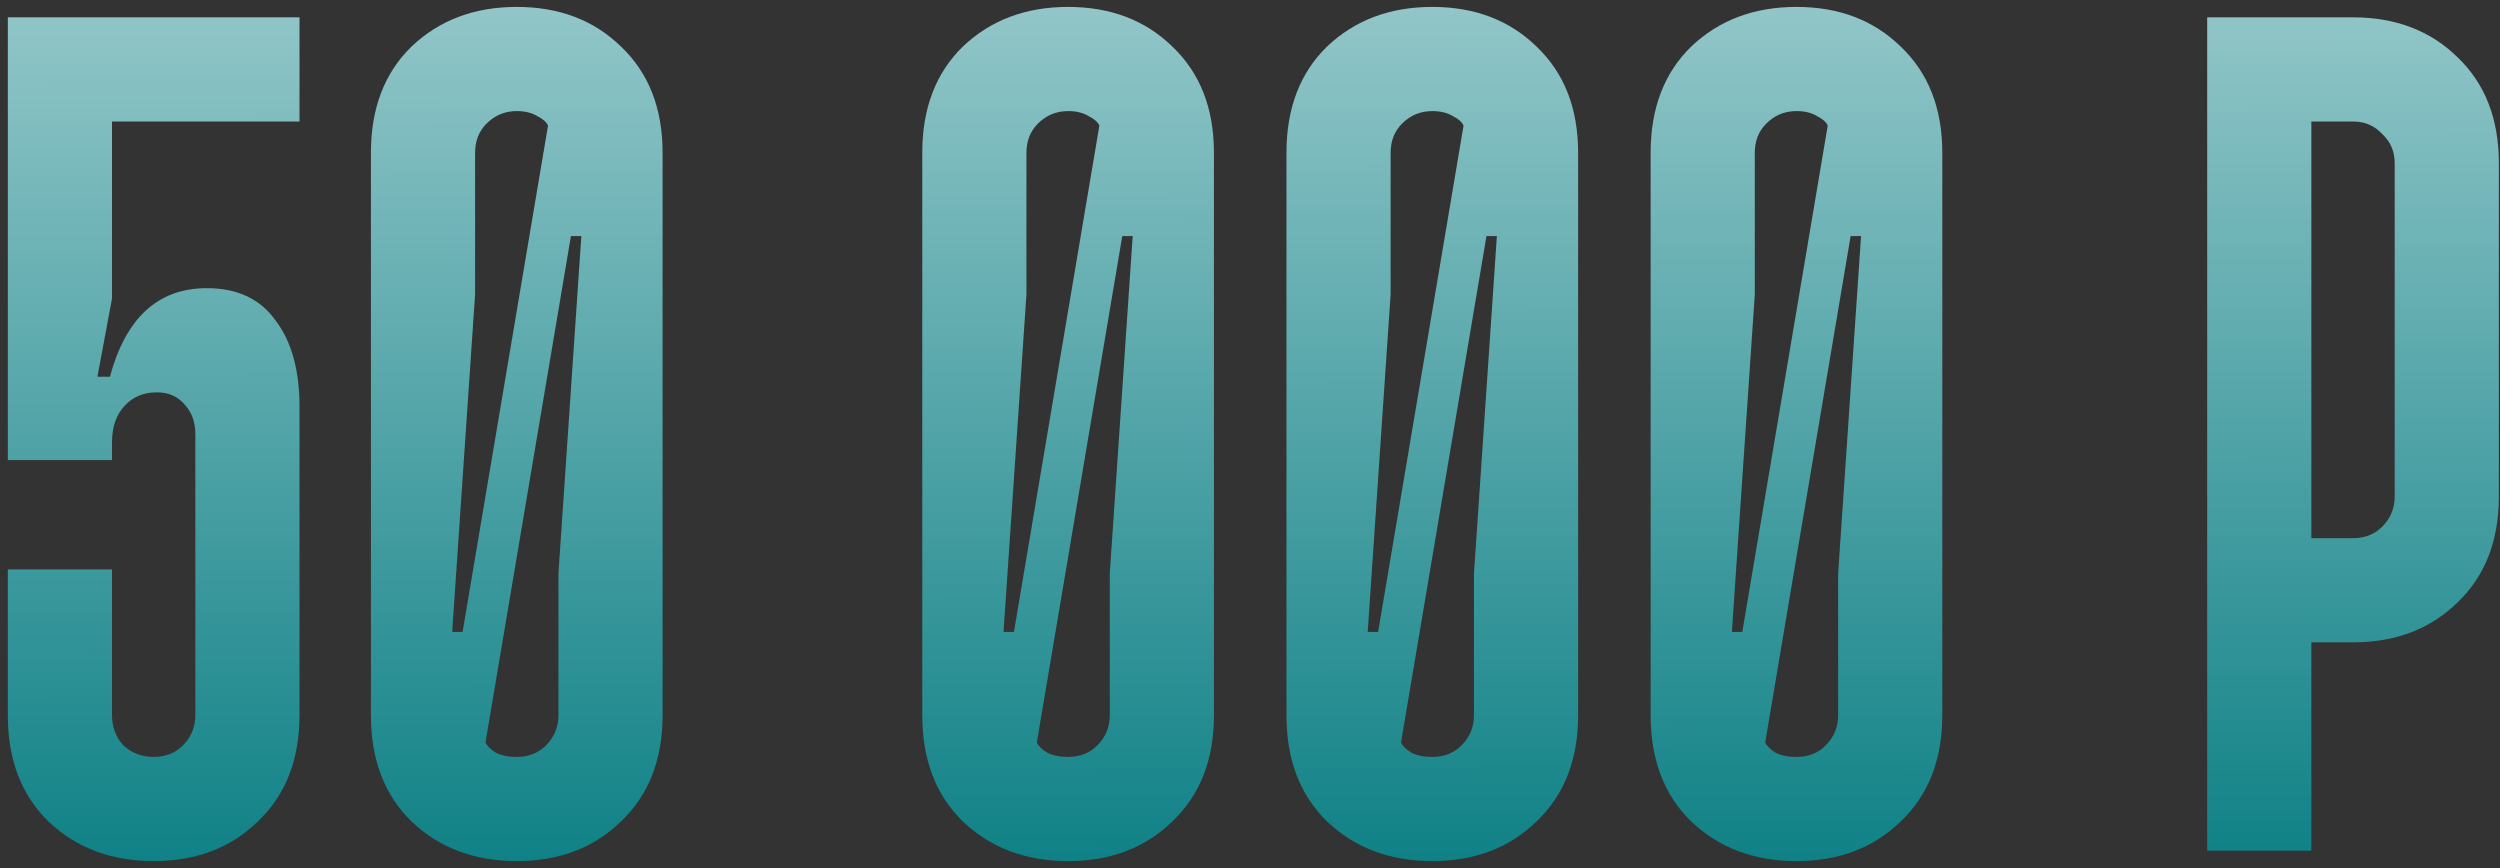
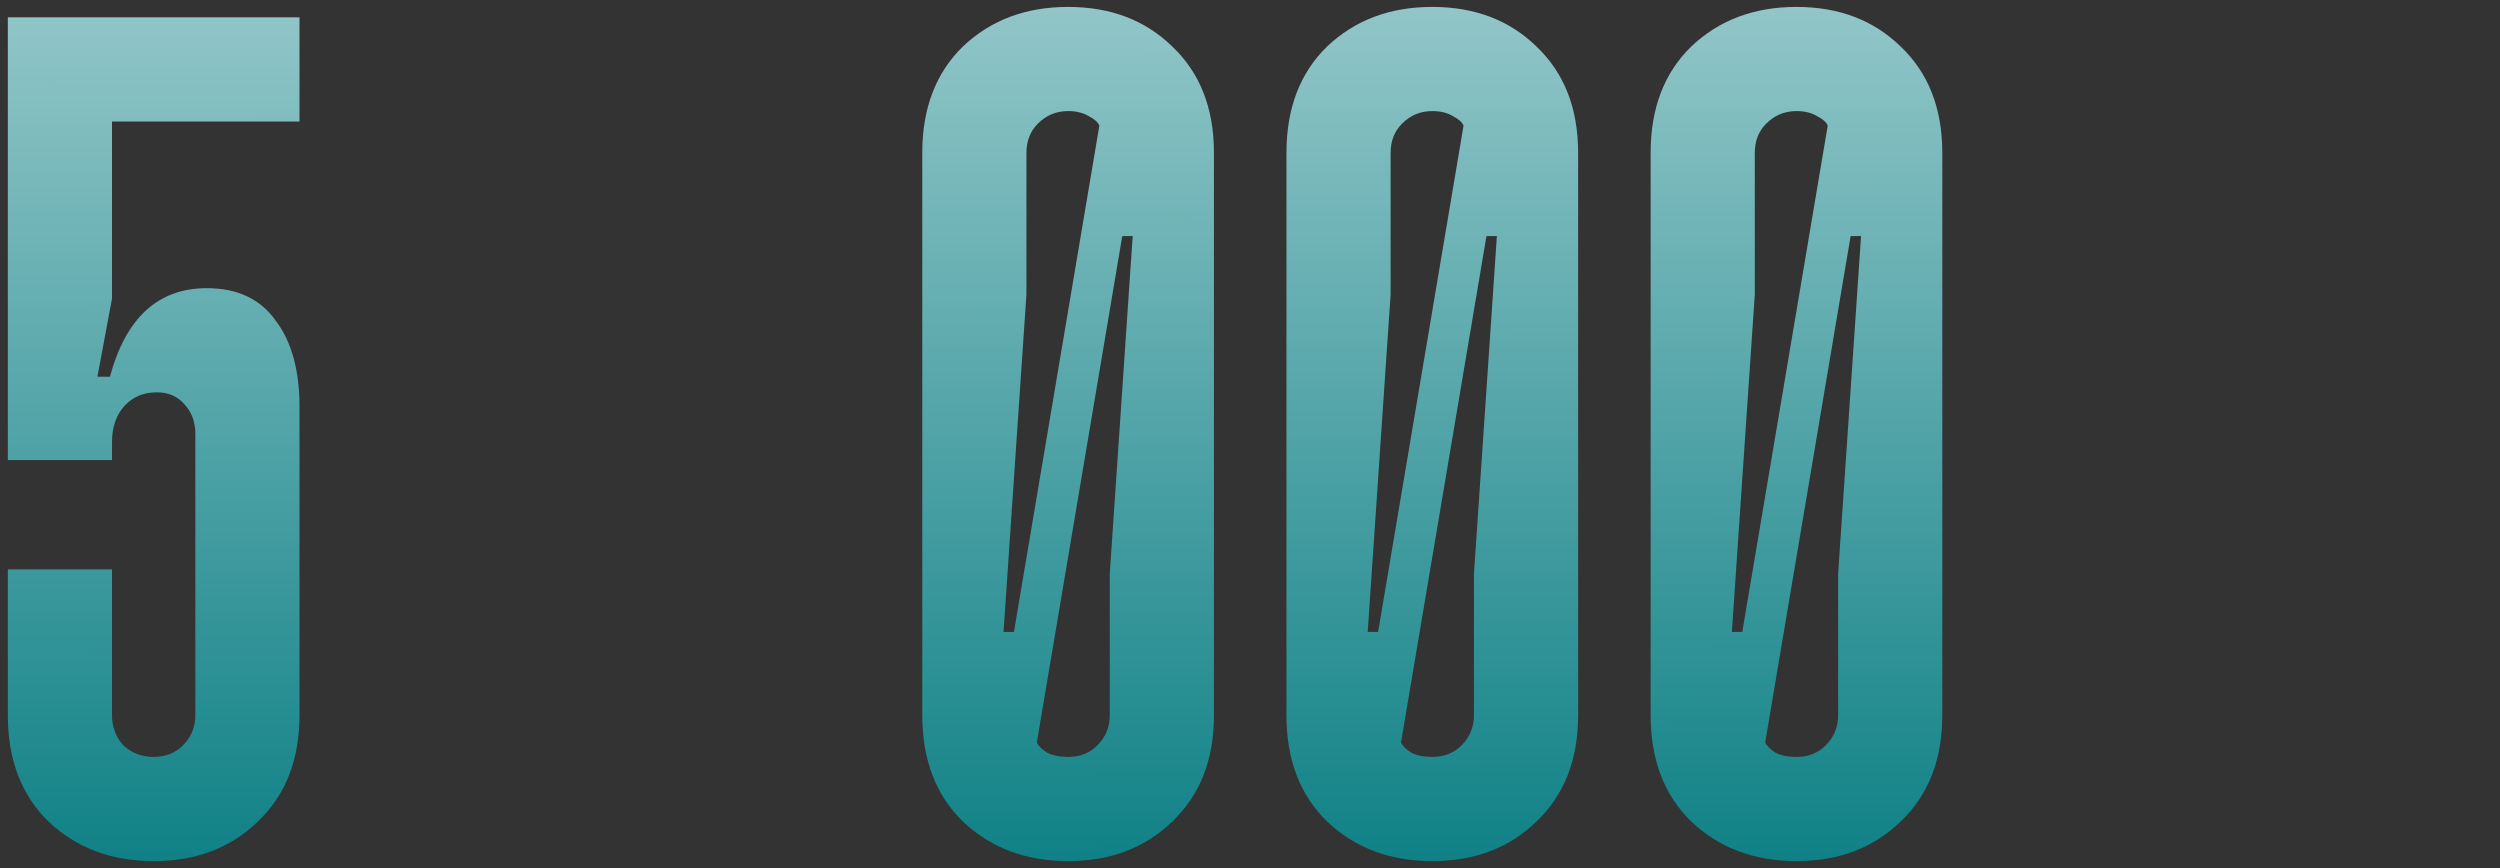
<svg xmlns="http://www.w3.org/2000/svg" width="288" height="100" viewBox="0 0 288 100" fill="none">
  <rect x="0" y="0" width="288" height="100" fill="#333333" stroke="none" />
  <path d="M34.503 1.997V13.997H12.903V34.397L11.223 43.397H12.663C14.503 36.597 18.223 33.197 23.823 33.197C27.343 33.197 29.983 34.437 31.743 36.917C33.583 39.317 34.503 42.637 34.503 46.877V82.397C34.503 87.517 32.903 91.597 29.703 94.637C26.583 97.677 22.583 99.197 17.703 99.197C12.823 99.197 8.783 97.677 5.583 94.637C2.463 91.597 0.903 87.517 0.903 82.397V65.597H12.903V82.397C12.903 83.757 13.343 84.917 14.223 85.877C15.183 86.757 16.343 87.197 17.703 87.197C19.063 87.197 20.183 86.757 21.063 85.877C22.023 84.917 22.503 83.757 22.503 82.397V49.997C22.503 48.637 22.103 47.517 21.303 46.637C20.503 45.677 19.423 45.197 18.063 45.197C16.543 45.197 15.303 45.717 14.343 46.757C13.383 47.797 12.903 49.197 12.903 50.957V52.997H0.903V1.997H34.503Z" fill="url(#paint0_linear_5641_154)" />
-   <path d="M59.531 0.797C64.411 0.797 68.411 2.317 71.531 5.357C74.731 8.397 76.331 12.477 76.331 17.597V82.397C76.331 87.517 74.731 91.597 71.531 94.637C68.411 97.677 64.411 99.197 59.531 99.197C54.651 99.197 50.611 97.677 47.411 94.637C44.291 91.597 42.731 87.517 42.731 82.397V17.597C42.731 12.477 44.291 8.397 47.411 5.357C50.611 2.317 54.651 0.797 59.531 0.797ZM59.531 12.797C58.171 12.797 57.011 13.277 56.051 14.237C55.171 15.117 54.731 16.237 54.731 17.597V33.917L52.091 72.797H53.291L63.131 14.477C62.971 14.077 62.571 13.717 61.931 13.397C61.291 12.997 60.491 12.797 59.531 12.797ZM55.931 85.517C56.091 85.917 56.491 86.317 57.131 86.717C57.771 87.037 58.571 87.197 59.531 87.197C60.891 87.197 62.011 86.757 62.891 85.877C63.851 84.917 64.331 83.757 64.331 82.397V66.077L66.971 27.197H65.771L55.931 85.517Z" fill="url(#paint1_linear_5641_154)" />
  <path d="M123.046 0.797C127.926 0.797 131.926 2.317 135.046 5.357C138.246 8.397 139.846 12.477 139.846 17.597V82.397C139.846 87.517 138.246 91.597 135.046 94.637C131.926 97.677 127.926 99.197 123.046 99.197C118.166 99.197 114.126 97.677 110.926 94.637C107.806 91.597 106.246 87.517 106.246 82.397V17.597C106.246 12.477 107.806 8.397 110.926 5.357C114.126 2.317 118.166 0.797 123.046 0.797ZM123.046 12.797C121.686 12.797 120.526 13.277 119.566 14.237C118.686 15.117 118.246 16.237 118.246 17.597V33.917L115.606 72.797H116.806L126.646 14.477C126.486 14.077 126.086 13.717 125.446 13.397C124.806 12.997 124.006 12.797 123.046 12.797ZM119.446 85.517C119.606 85.917 120.006 86.317 120.646 86.717C121.286 87.037 122.086 87.197 123.046 87.197C124.406 87.197 125.526 86.757 126.406 85.877C127.366 84.917 127.846 83.757 127.846 82.397V66.077L130.486 27.197H129.286L119.446 85.517Z" fill="url(#paint2_linear_5641_154)" />
  <path d="M165 0.797C169.88 0.797 173.88 2.317 177 5.357C180.2 8.397 181.8 12.477 181.8 17.597V82.397C181.8 87.517 180.2 91.597 177 94.637C173.88 97.677 169.88 99.197 165 99.197C160.12 99.197 156.08 97.677 152.88 94.637C149.76 91.597 148.2 87.517 148.2 82.397V17.597C148.2 12.477 149.76 8.397 152.88 5.357C156.08 2.317 160.12 0.797 165 0.797ZM165 12.797C163.64 12.797 162.48 13.277 161.52 14.237C160.64 15.117 160.2 16.237 160.2 17.597V33.917L157.56 72.797H158.76L168.6 14.477C168.44 14.077 168.04 13.717 167.4 13.397C166.76 12.997 165.96 12.797 165 12.797ZM161.4 85.517C161.56 85.917 161.96 86.317 162.6 86.717C163.24 87.037 164.04 87.197 165 87.197C166.36 87.197 167.48 86.757 168.36 85.877C169.32 84.917 169.8 83.757 169.8 82.397V66.077L172.44 27.197H171.24L161.4 85.517Z" fill="url(#paint3_linear_5641_154)" />
  <path d="M206.953 0.797C211.833 0.797 215.833 2.317 218.953 5.357C222.153 8.397 223.753 12.477 223.753 17.597V82.397C223.753 87.517 222.153 91.597 218.953 94.637C215.833 97.677 211.833 99.197 206.953 99.197C202.073 99.197 198.033 97.677 194.833 94.637C191.713 91.597 190.153 87.517 190.153 82.397V17.597C190.153 12.477 191.713 8.397 194.833 5.357C198.033 2.317 202.073 0.797 206.953 0.797ZM206.953 12.797C205.593 12.797 204.433 13.277 203.473 14.237C202.593 15.117 202.153 16.237 202.153 17.597V33.917L199.513 72.797H200.713L210.553 14.477C210.393 14.077 209.993 13.717 209.353 13.397C208.713 12.997 207.913 12.797 206.953 12.797ZM203.353 85.517C203.513 85.917 203.913 86.317 204.553 86.717C205.193 87.037 205.993 87.197 206.953 87.197C208.313 87.197 209.433 86.757 210.313 85.877C211.273 84.917 211.753 83.757 211.753 82.397V66.077L214.393 27.197H213.193L203.353 85.517Z" fill="url(#paint4_linear_5641_154)" />
-   <path d="M271.068 1.997C275.948 1.997 279.948 3.517 283.068 6.557C286.268 9.597 287.868 13.677 287.868 18.797V57.197C287.868 62.317 286.268 66.397 283.068 69.437C279.948 72.477 275.948 73.997 271.068 73.997H266.268V97.997H254.268V1.997H271.068ZM266.268 61.997H271.068C272.428 61.997 273.548 61.557 274.428 60.677C275.388 59.717 275.868 58.557 275.868 57.197V18.797C275.868 17.437 275.388 16.317 274.428 15.437C273.548 14.477 272.428 13.997 271.068 13.997H266.268V61.997Z" fill="url(#paint5_linear_5641_154)" />
  <defs>
    <linearGradient id="paint0_linear_5641_154" x1="169.514" y1="-81.613" x2="169.745" y2="106.886" gradientUnits="userSpaceOnUse">
      <stop stop-color="white" />
      <stop offset="1" stop-color="#057C81" />
    </linearGradient>
    <linearGradient id="paint1_linear_5641_154" x1="169.514" y1="-81.613" x2="169.745" y2="106.886" gradientUnits="userSpaceOnUse">
      <stop stop-color="white" />
      <stop offset="1" stop-color="#057C81" />
    </linearGradient>
    <linearGradient id="paint2_linear_5641_154" x1="169.514" y1="-81.613" x2="169.745" y2="106.886" gradientUnits="userSpaceOnUse">
      <stop stop-color="white" />
      <stop offset="1" stop-color="#057C81" />
    </linearGradient>
    <linearGradient id="paint3_linear_5641_154" x1="169.514" y1="-81.613" x2="169.745" y2="106.886" gradientUnits="userSpaceOnUse">
      <stop stop-color="white" />
      <stop offset="1" stop-color="#057C81" />
    </linearGradient>
    <linearGradient id="paint4_linear_5641_154" x1="169.514" y1="-81.613" x2="169.745" y2="106.886" gradientUnits="userSpaceOnUse">
      <stop stop-color="white" />
      <stop offset="1" stop-color="#057C81" />
    </linearGradient>
    <linearGradient id="paint5_linear_5641_154" x1="169.514" y1="-81.613" x2="169.745" y2="106.886" gradientUnits="userSpaceOnUse">
      <stop stop-color="white" />
      <stop offset="1" stop-color="#057C81" />
    </linearGradient>
  </defs>
</svg>